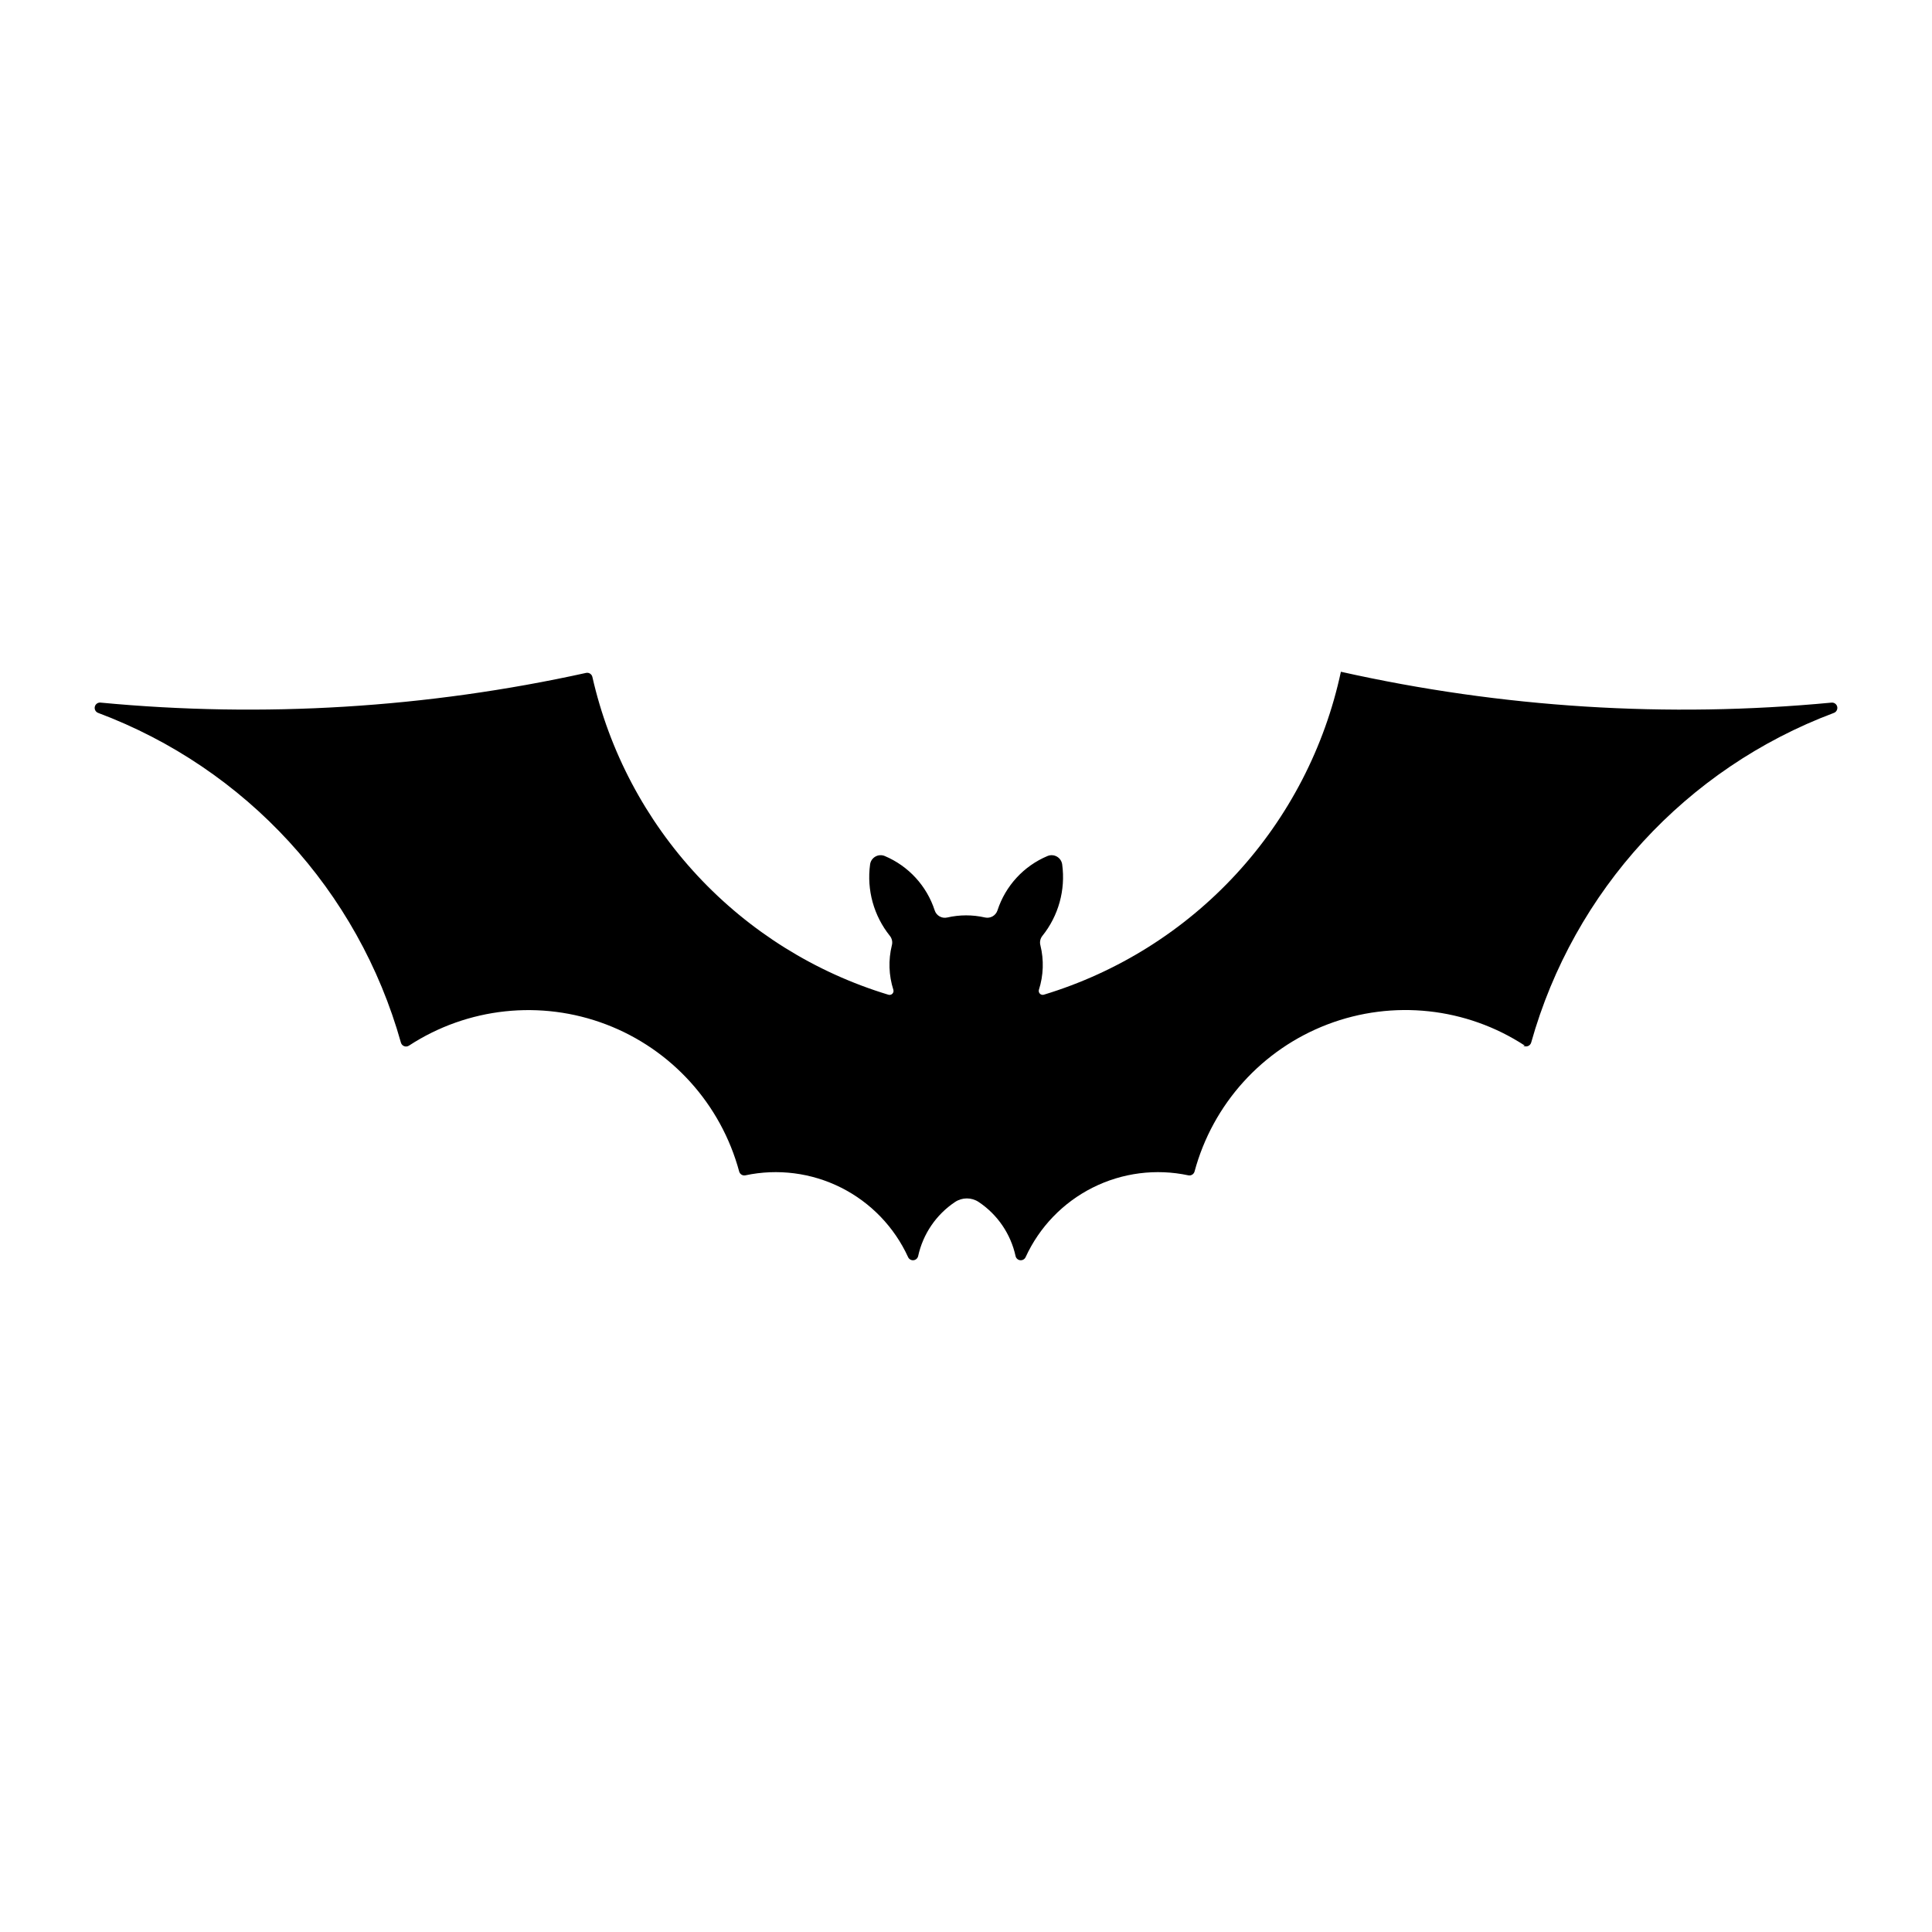
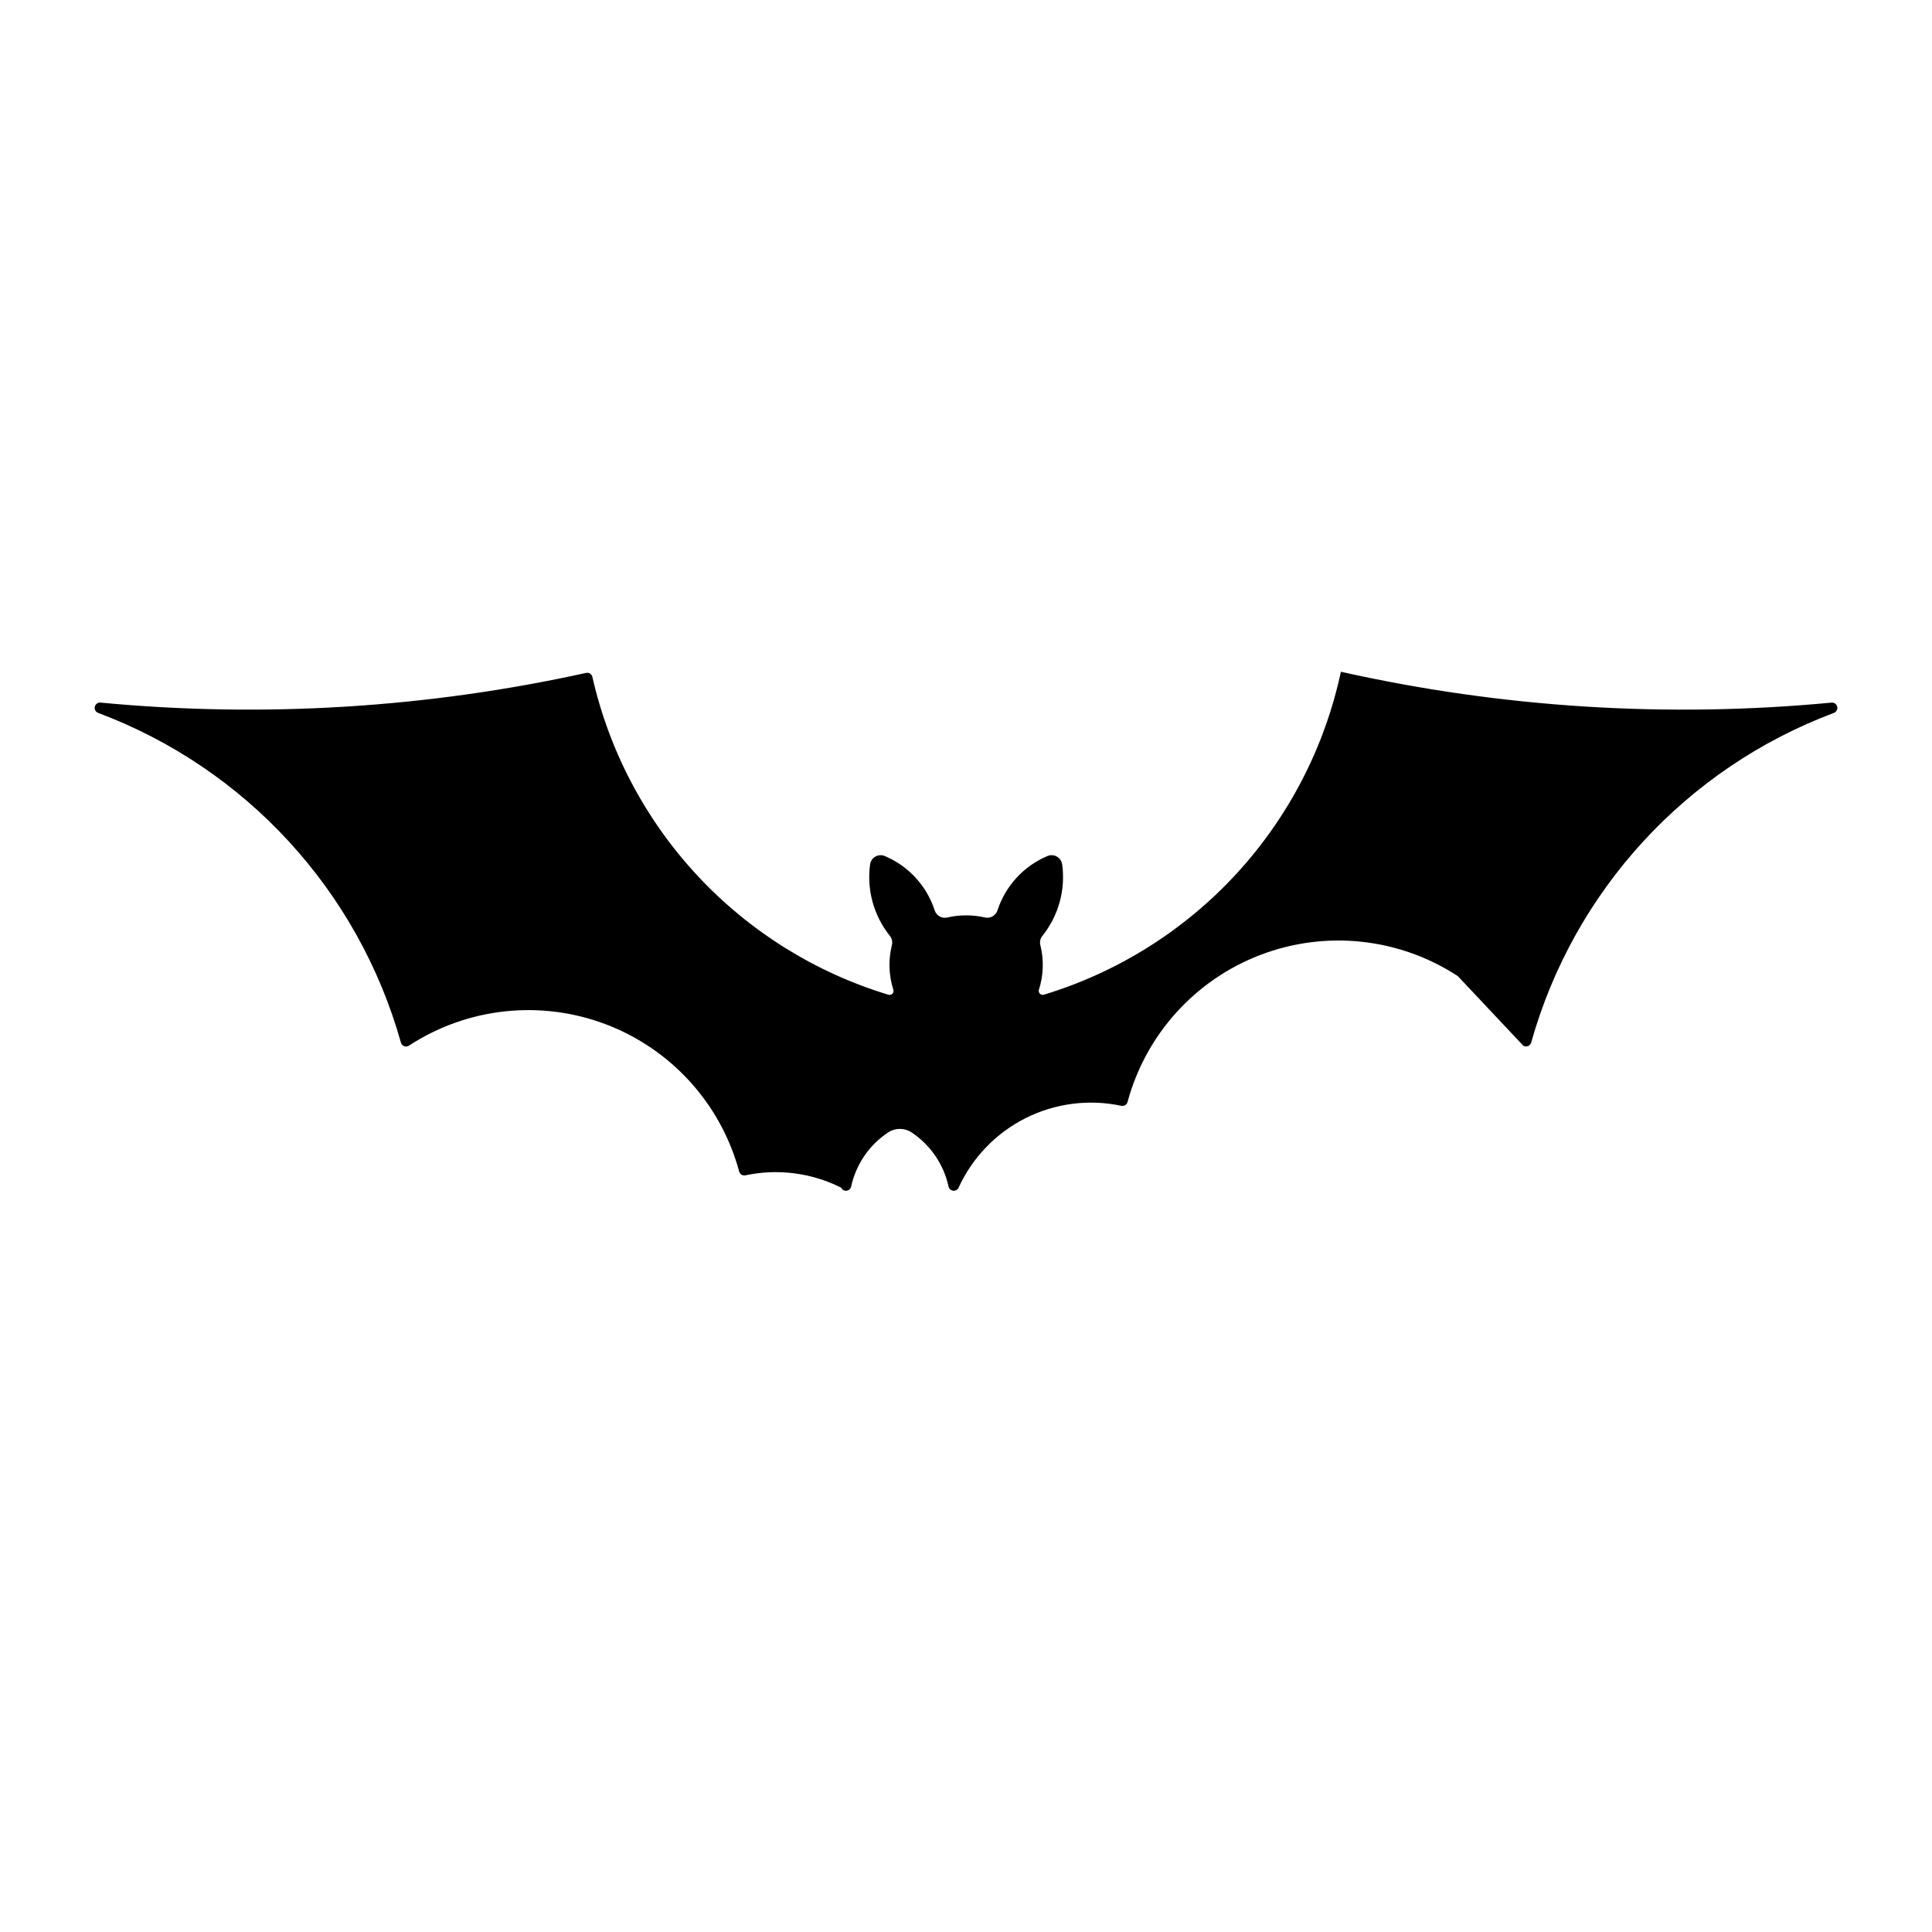
<svg xmlns="http://www.w3.org/2000/svg" fill="#000000" width="800px" height="800px" version="1.1" viewBox="144 144 512 512">
-   <path d="m547.67 421.1c0.375 0.234 0.84 0.281 1.254 0.121 0.41-0.156 0.727-0.496 0.852-0.922 11.285-40.242 41.082-72.695 80.219-87.371 0.656-0.242 1.035-0.938 0.887-1.625-0.148-0.684-0.781-1.156-1.484-1.105-43.512 4.133-87.402 1.371-130.05-8.176-4.281 19.996-13.836 38.48-27.68 53.531s-31.469 26.117-51.039 32.051c-0.367 0.109-0.77 0.008-1.043-0.262-0.273-0.273-0.375-0.676-0.266-1.043 1.219-3.812 1.355-7.887 0.398-11.773-0.238-0.867-0.047-1.797 0.516-2.504 4.277-5.324 6.18-12.18 5.254-18.949-0.121-0.867-0.637-1.633-1.398-2.066-0.762-0.438-1.684-0.492-2.496-0.152-6.301 2.644-11.141 7.906-13.254 14.406-0.453 1.383-1.879 2.195-3.297 1.883-3.293-0.754-6.715-0.754-10.008 0-1.43 0.336-2.883-0.48-3.332-1.883-2.109-6.496-6.938-11.754-13.23-14.406-0.812-0.34-1.73-0.285-2.492 0.152-0.766 0.434-1.281 1.199-1.398 2.066-0.926 6.769 0.973 13.625 5.25 18.949 0.562 0.707 0.754 1.637 0.516 2.504-0.957 3.887-0.82 7.961 0.398 11.773 0.117 0.379 0.016 0.793-0.273 1.066-0.285 0.277-0.699 0.367-1.074 0.238-19.344-5.863-36.785-16.746-50.559-31.535-13.773-14.793-23.383-32.965-27.855-52.676-0.172-0.75-0.914-1.223-1.668-1.066-42.215 9.301-85.629 11.957-128.66 7.871-0.711-0.078-1.371 0.387-1.531 1.082-0.164 0.699 0.223 1.406 0.895 1.652 39.137 14.672 68.938 47.125 80.223 87.367 0.121 0.438 0.441 0.789 0.867 0.949 0.426 0.156 0.898 0.102 1.277-0.148 15.512-10.129 34.941-12.215 52.254-5.613s30.414 21.094 35.246 38.98c0.195 0.711 0.902 1.152 1.625 1.012 8.586-1.832 17.539-0.684 25.383 3.258s14.105 10.441 17.758 18.422c0.254 0.551 0.828 0.879 1.43 0.816 0.602-0.062 1.098-0.504 1.23-1.094 1.281-5.867 4.789-11.012 9.785-14.344 1.895-1.258 4.359-1.258 6.254 0 4.996 3.332 8.504 8.477 9.781 14.344 0.137 0.59 0.629 1.031 1.23 1.094 0.602 0.062 1.18-0.266 1.43-0.816 3.652-7.981 9.918-14.48 17.762-18.422s16.797-5.09 25.379-3.258c0.723 0.141 1.434-0.301 1.629-1.012 4.828-17.895 17.938-32.395 35.258-39 17.32-6.602 36.754-4.508 52.27 5.633z" />
+   <path d="m547.67 421.1c0.375 0.234 0.84 0.281 1.254 0.121 0.41-0.156 0.727-0.496 0.852-0.922 11.285-40.242 41.082-72.695 80.219-87.371 0.656-0.242 1.035-0.938 0.887-1.625-0.148-0.684-0.781-1.156-1.484-1.105-43.512 4.133-87.402 1.371-130.05-8.176-4.281 19.996-13.836 38.48-27.68 53.531s-31.469 26.117-51.039 32.051c-0.367 0.109-0.77 0.008-1.043-0.262-0.273-0.273-0.375-0.676-0.266-1.043 1.219-3.812 1.355-7.887 0.398-11.773-0.238-0.867-0.047-1.797 0.516-2.504 4.277-5.324 6.18-12.18 5.254-18.949-0.121-0.867-0.637-1.633-1.398-2.066-0.762-0.438-1.684-0.492-2.496-0.152-6.301 2.644-11.141 7.906-13.254 14.406-0.453 1.383-1.879 2.195-3.297 1.883-3.293-0.754-6.715-0.754-10.008 0-1.43 0.336-2.883-0.48-3.332-1.883-2.109-6.496-6.938-11.754-13.23-14.406-0.812-0.34-1.73-0.285-2.492 0.152-0.766 0.434-1.281 1.199-1.398 2.066-0.926 6.769 0.973 13.625 5.25 18.949 0.562 0.707 0.754 1.637 0.516 2.504-0.957 3.887-0.82 7.961 0.398 11.773 0.117 0.379 0.016 0.793-0.273 1.066-0.285 0.277-0.699 0.367-1.074 0.238-19.344-5.863-36.785-16.746-50.559-31.535-13.773-14.793-23.383-32.965-27.855-52.676-0.172-0.75-0.914-1.223-1.668-1.066-42.215 9.301-85.629 11.957-128.66 7.871-0.711-0.078-1.371 0.387-1.531 1.082-0.164 0.699 0.223 1.406 0.895 1.652 39.137 14.672 68.938 47.125 80.223 87.367 0.121 0.438 0.441 0.789 0.867 0.949 0.426 0.156 0.898 0.102 1.277-0.148 15.512-10.129 34.941-12.215 52.254-5.613s30.414 21.094 35.246 38.98c0.195 0.711 0.902 1.152 1.625 1.012 8.586-1.832 17.539-0.684 25.383 3.258c0.254 0.551 0.828 0.879 1.43 0.816 0.602-0.062 1.098-0.504 1.23-1.094 1.281-5.867 4.789-11.012 9.785-14.344 1.895-1.258 4.359-1.258 6.254 0 4.996 3.332 8.504 8.477 9.781 14.344 0.137 0.59 0.629 1.031 1.23 1.094 0.602 0.062 1.18-0.266 1.43-0.816 3.652-7.981 9.918-14.48 17.762-18.422s16.797-5.09 25.379-3.258c0.723 0.141 1.434-0.301 1.629-1.012 4.828-17.895 17.938-32.395 35.258-39 17.32-6.602 36.754-4.508 52.27 5.633z" />
</svg>